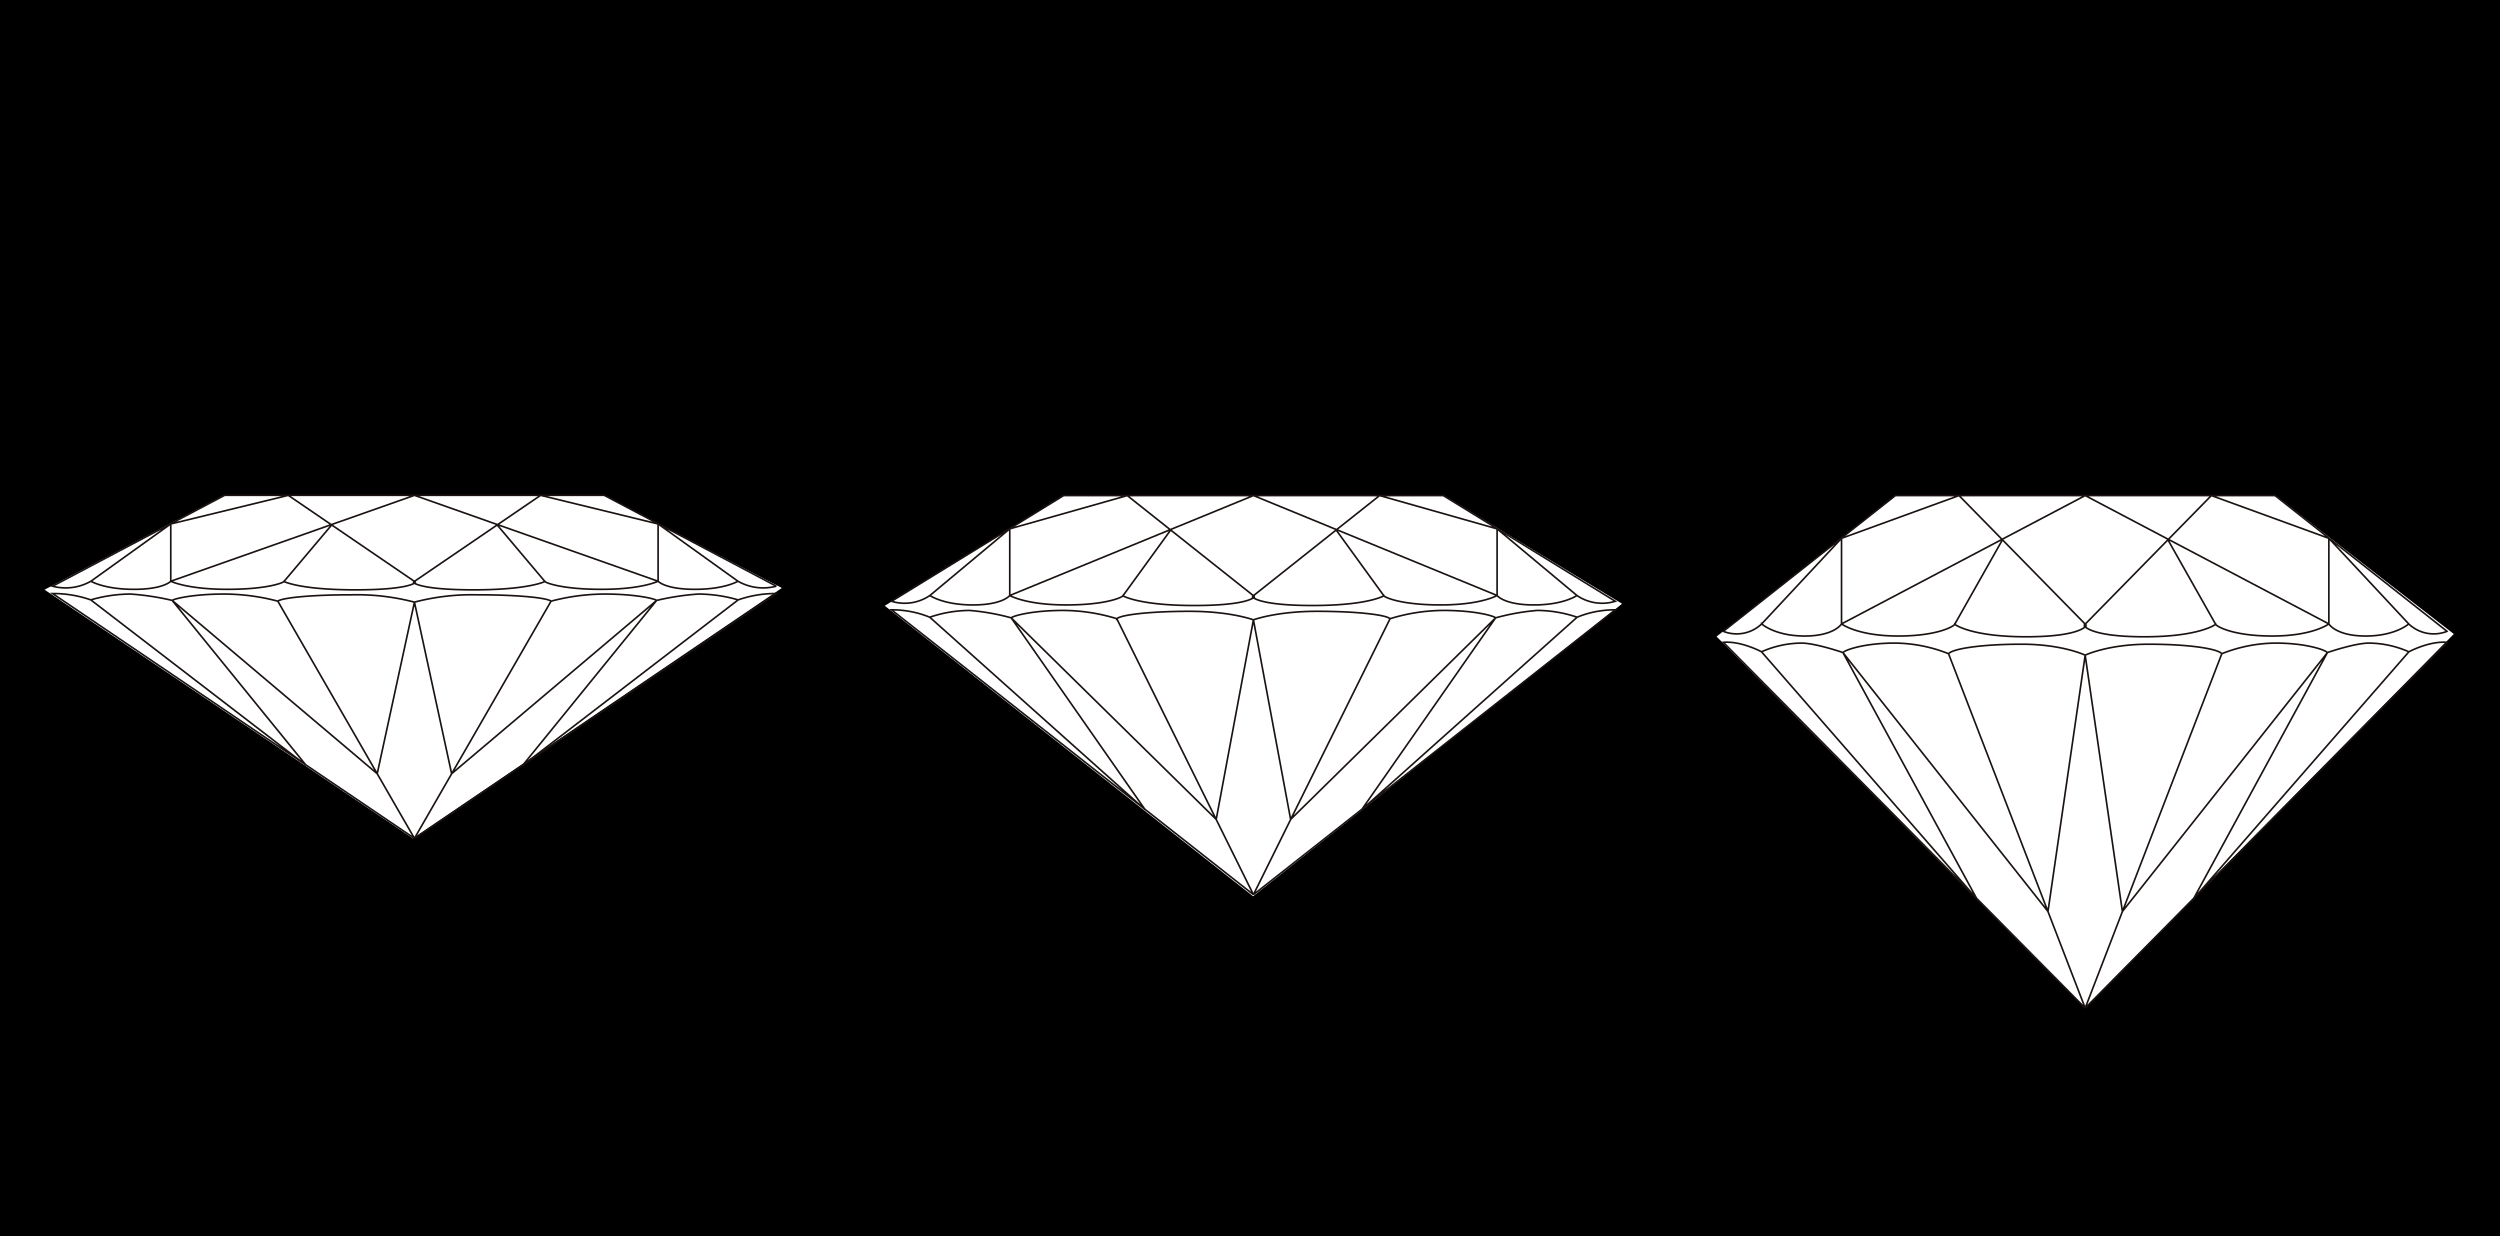
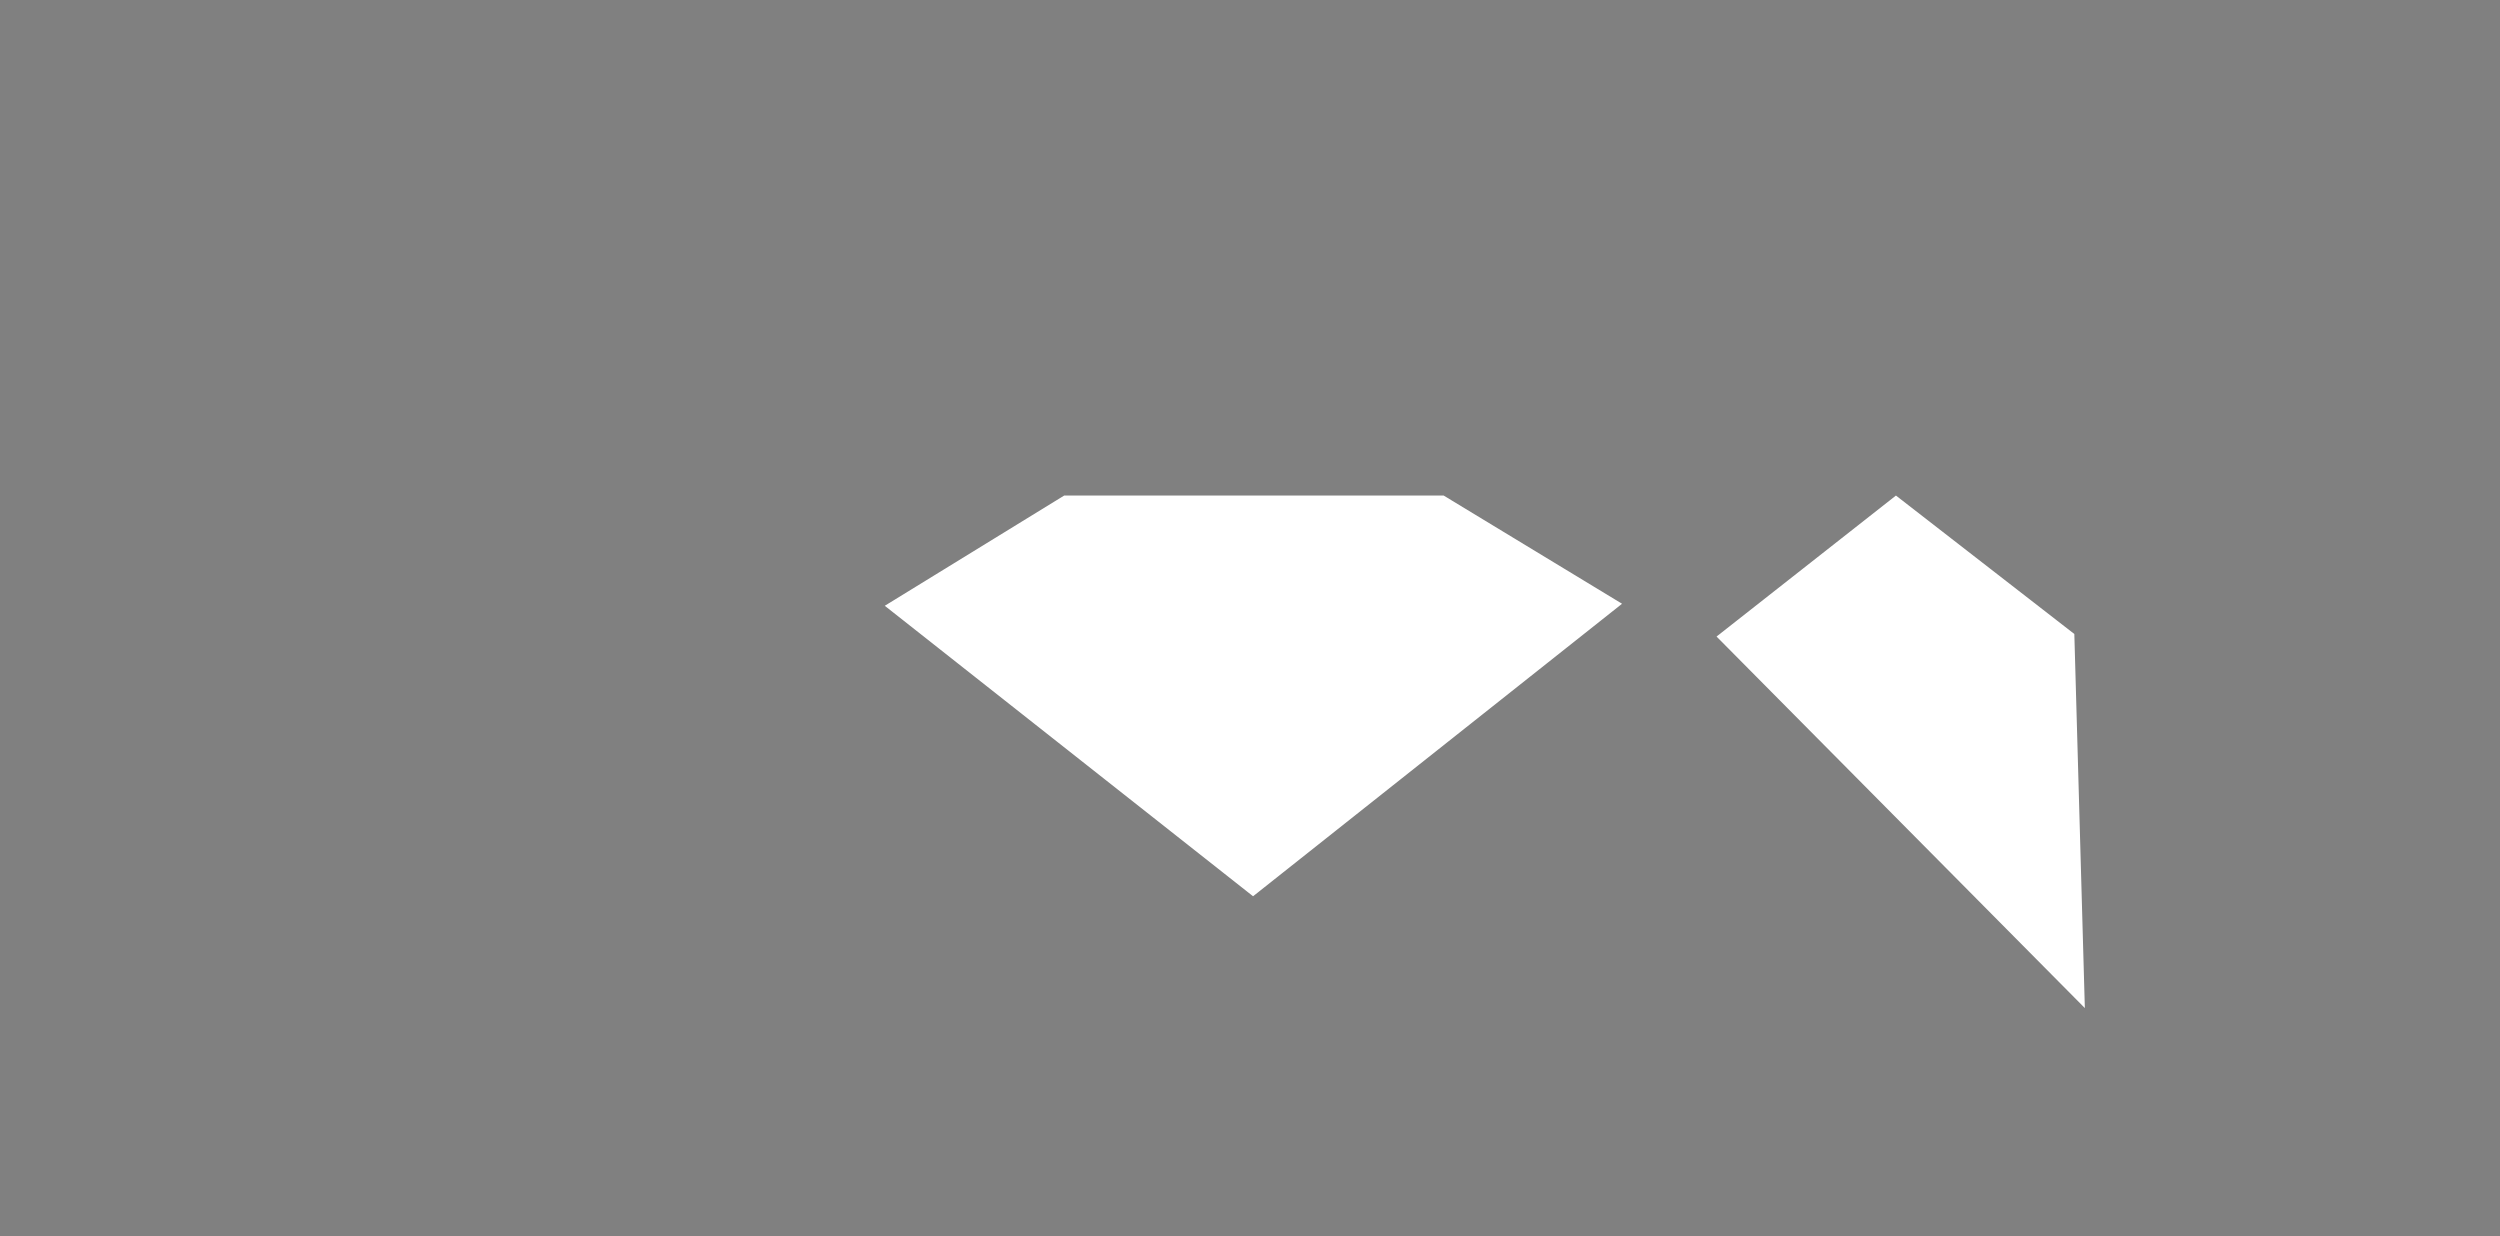
<svg xmlns="http://www.w3.org/2000/svg" width="449" height="222" viewBox="0 0 449 222">
  <rect x="0" y="0" width="449" height="222" fill="#808080" stroke="none" />
  <g transform="translate(-2157 -19853.953)">
-     <rect width="449" height="222" transform="translate(2157 19853.953)" fill="$color-bg-gray2" opacity="0" />
    <g transform="translate(2315.905 19942.953)">
      <path d="M.155,19.963,32.376.165h68.156L132.571,19.6,66.3,72.134.155,19.963" transform="translate(-0.155 -0.165)" fill="#fff" />
-       <path d="M66,71.845,41.457,22.284M7.866,22.017,46.555,56.589,22.488,22.125,59.313,58.333,66,22.488,72.68,58.333,109.5,22.125,85.434,56.589l38.7-34.572m-73-15.662L42.561,18.172m23.659.156L43.337.165l-21.1,5.98M7.89,18.117,22.235,6.145V18.117L66,.165l43.762,17.952V6.145L124.1,18.117M66,22.488s-4.091-1.531-11.4-1.531-12.4.637-13.139,1.328A33.174,33.174,0,0,0,31.811,20.8c-5.3,0-8.8.9-9.323,1.328A40.612,40.612,0,0,0,15.018,20.8a22.448,22.448,0,0,0-7.152,1.219,17.838,17.838,0,0,0-6.861-1.325L66,71.845m.223-53.517s-.9,1.588-10.851,1.588-12.808-1.744-12.808-1.744c-.054.211-2.86,1.64-10.16,1.64s-10.166-1.694-10.166-1.694-1.273,1.694-6.613,1.694S7.89,18.117,7.89,18.117a8.037,8.037,0,0,1-6.885,1.038L31.907.165h68.181l30.9,18.99a8.037,8.037,0,0,1-6.885-1.038s-2.386,1.694-7.733,1.694-6.612-1.694-6.612-1.694-2.864,1.694-10.167,1.694-10.1-1.429-10.16-1.64c0,0-2.857,1.744-12.807,1.744s-10.851-1.588-10.851-1.588M66,71.845l24.539-49.56M80.858,6.354l8.572,11.817m-23.657.156L88.656.165l21.1,5.98M66,22.488s4.09-1.531,11.4-1.531,12.4.637,13.139,1.328a33.158,33.158,0,0,1,9.645-1.486c5.3,0,8.8.9,9.324,1.328a40.637,40.637,0,0,1,7.471-1.328,22.474,22.474,0,0,1,7.153,1.219,17.843,17.843,0,0,1,6.859-1.325L66,71.845" transform="translate(0.212 -0.165)" fill="none" stroke="#1a1311" stroke-width="0.3" />
    </g>
    <g transform="translate(2165 19942.91)">
-       <path d="M0,118.246,32.221,101.3h68.156l32.039,16.643L66.147,162.91,0,118.246" transform="translate(0 -101.296)" fill="#fff" />
-       <path d="M66,162.91l-24.539-42.6m-33.591-.231L46.555,149.8,22.488,120.173,59.313,151.3,66,120.484,72.68,151.3,109.5,120.173,85.434,149.8l38.7-29.718m-73-13.463-8.571,10.157m23.659.135L43.337,101.3l-21.1,5.141M7.89,116.728l14.345-10.291v10.291L66,101.3l43.762,15.432V106.437L124.1,116.728M66,120.484a40.831,40.831,0,0,0-11.4-1.316c-7.313,0-12.4.548-13.139,1.141a38.1,38.1,0,0,0-9.646-1.277c-5.3,0-8.8.775-9.323,1.141a46.6,46.6,0,0,0-7.471-1.141,25.78,25.78,0,0,0-7.152,1.047,20.362,20.362,0,0,0-6.861-1.138L66,162.91m.223-46s-.9,1.365-10.851,1.365-12.808-1.5-12.808-1.5c-.054.182-2.86,1.409-10.16,1.409s-10.166-1.455-10.166-1.455-1.273,1.455-6.613,1.455-7.732-1.455-7.732-1.455a9.2,9.2,0,0,1-6.885.892l30.9-16.324h68.181l30.9,16.324a9.2,9.2,0,0,1-6.885-.892s-2.386,1.455-7.733,1.455-6.612-1.455-6.612-1.455-2.864,1.455-10.167,1.455-10.1-1.227-10.16-1.409c0,0-2.857,1.5-12.807,1.5s-10.851-1.365-10.851-1.365m.223,46,24.539-42.6m-9.678-13.693,8.572,10.157m-23.657.135L88.656,101.3l21.1,5.141M66,120.484a40.819,40.819,0,0,1,11.4-1.316c7.312,0,12.4.548,13.139,1.141a38.084,38.084,0,0,1,9.645-1.277c5.3,0,8.8.775,9.324,1.141a46.625,46.625,0,0,1,7.471-1.141,25.81,25.81,0,0,1,7.153,1.047,20.368,20.368,0,0,1,6.859-1.138L66,162.91" transform="translate(0.434 -101.296)" fill="none" stroke="#1a1311" stroke-width="0.3" />
-     </g>
+       </g>
    <g transform="translate(2465.292 19942.953)">
-       <path d="M.227,218.348l32.219-25.323H100.6q16.018,12.433,32.039,24.865L66.373,285.075Z" transform="translate(-0.227 -193.025)" fill="#fff" />
-       <path d="M66.068,285.076,41.528,221.432m-33.591-.344,38.689,44.4L22.559,221.227l36.826,46.5,6.682-46.032,6.683,46.032,36.826-46.5L85.506,265.485l38.7-44.4m-73-20.114-8.572,15.177m23.66.2L43.408,193.026l-21.1,7.68M7.963,216.08l14.343-15.374V216.08l43.762-23.054,43.763,23.054V200.706l14.345,15.374m-58.108,5.612s-4.09-1.966-11.4-1.966-12.4.819-13.14,1.706a26.662,26.662,0,0,0-9.645-1.909c-5.3,0-8.8,1.159-9.324,1.7,0,0-4.928-1.7-7.471-1.7a18.071,18.071,0,0,0-7.152,1.565s-3.629-1.97-6.861-1.7l64.992,65.689m.225-68.727s-.9,2.041-10.851,2.041-12.81-2.24-12.81-2.24c-.053.269-2.86,2.105-10.16,2.105s-10.166-2.175-10.166-2.175-1.272,2.175-6.613,2.175-7.73-2.175-7.73-2.175a6.525,6.525,0,0,1-6.887,1.333l30.9-24.388H100.16l30.9,24.388a6.523,6.523,0,0,1-6.885-1.333s-2.387,2.175-7.733,2.175-6.612-2.175-6.612-2.175-2.864,2.175-10.167,2.175-10.106-1.836-10.16-2.105c0,0-2.857,2.24-12.807,2.24s-10.851-2.041-10.851-2.041m.222,68.727,24.541-63.644m-9.678-20.458L89.5,216.151m-23.657.2,22.883-23.324,21.1,7.68M66.068,221.693s4.091-1.966,11.4-1.966,12.4.819,13.139,1.706a26.653,26.653,0,0,1,9.645-1.909c5.3,0,8.8,1.159,9.324,1.7,0,0,4.929-1.7,7.471-1.7a18.086,18.086,0,0,1,7.153,1.565s3.629-1.97,6.859-1.7L66.068,285.076" transform="translate(0.14 -193.025)" fill="none" stroke="#1a1311" stroke-width="0.3" />
+       <path d="M.227,218.348l32.219-25.323q16.018,12.433,32.039,24.865L66.373,285.075Z" transform="translate(-0.227 -193.025)" fill="#fff" />
    </g>
  </g>
</svg>